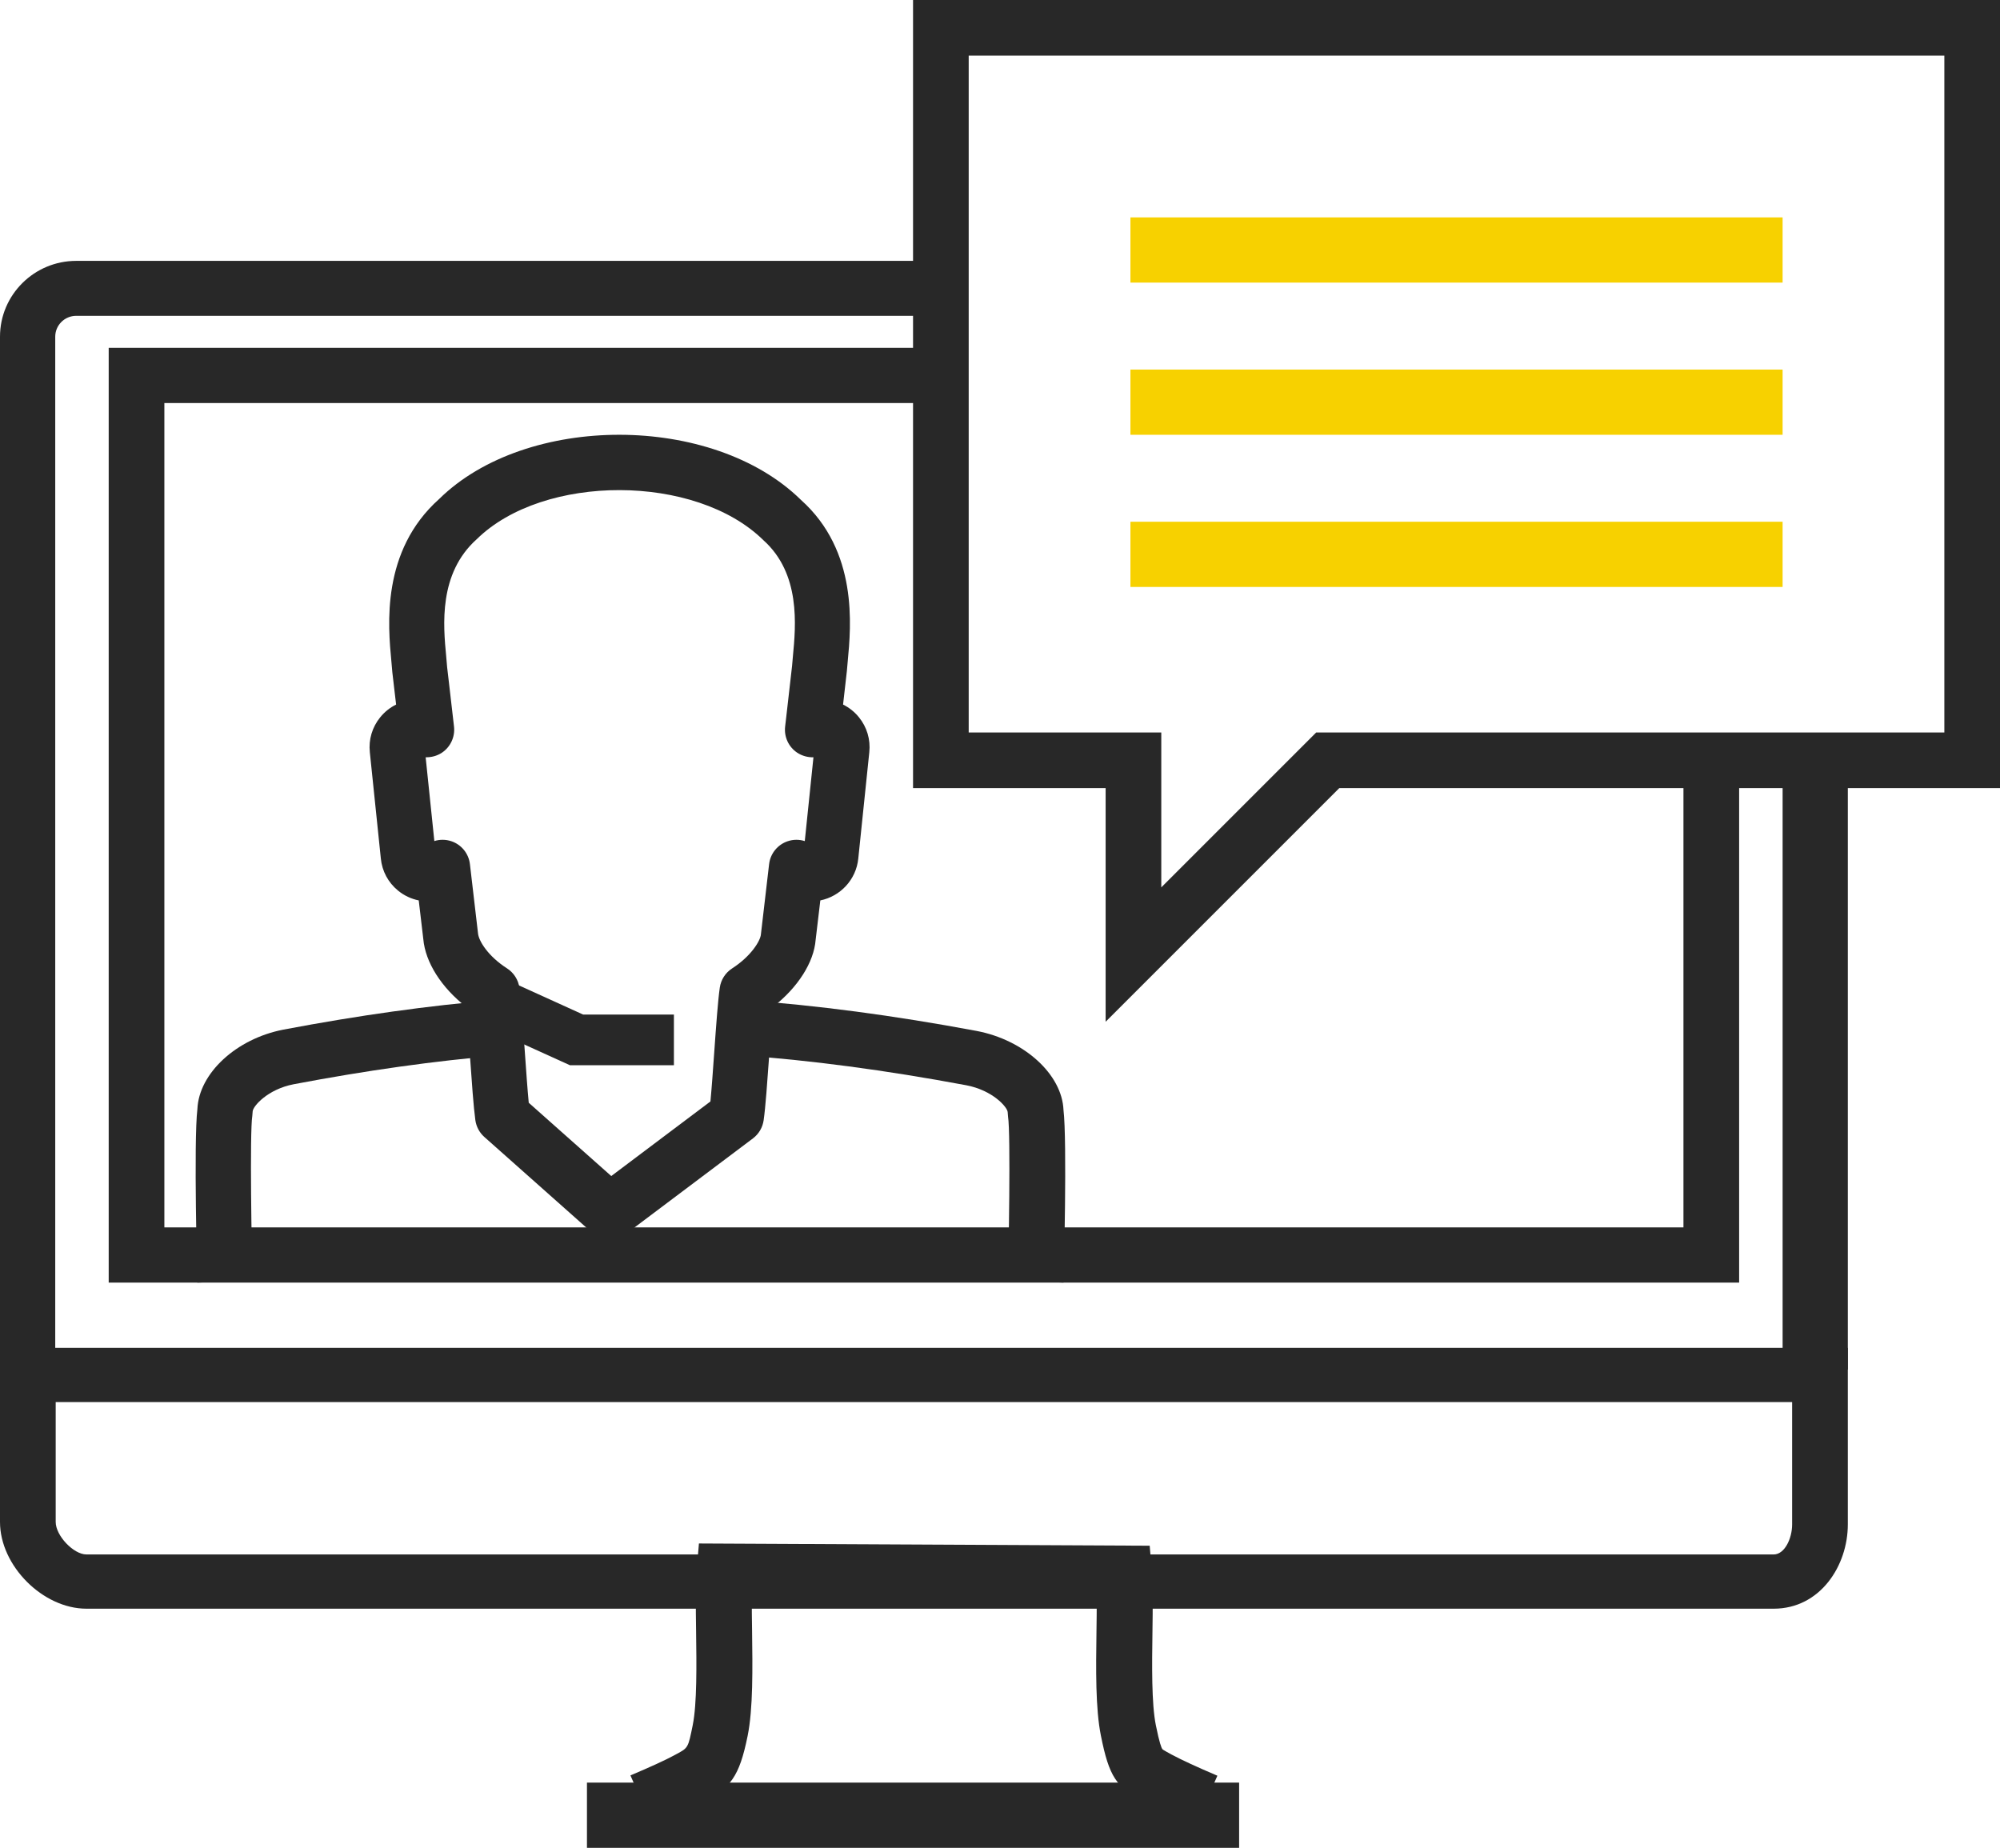
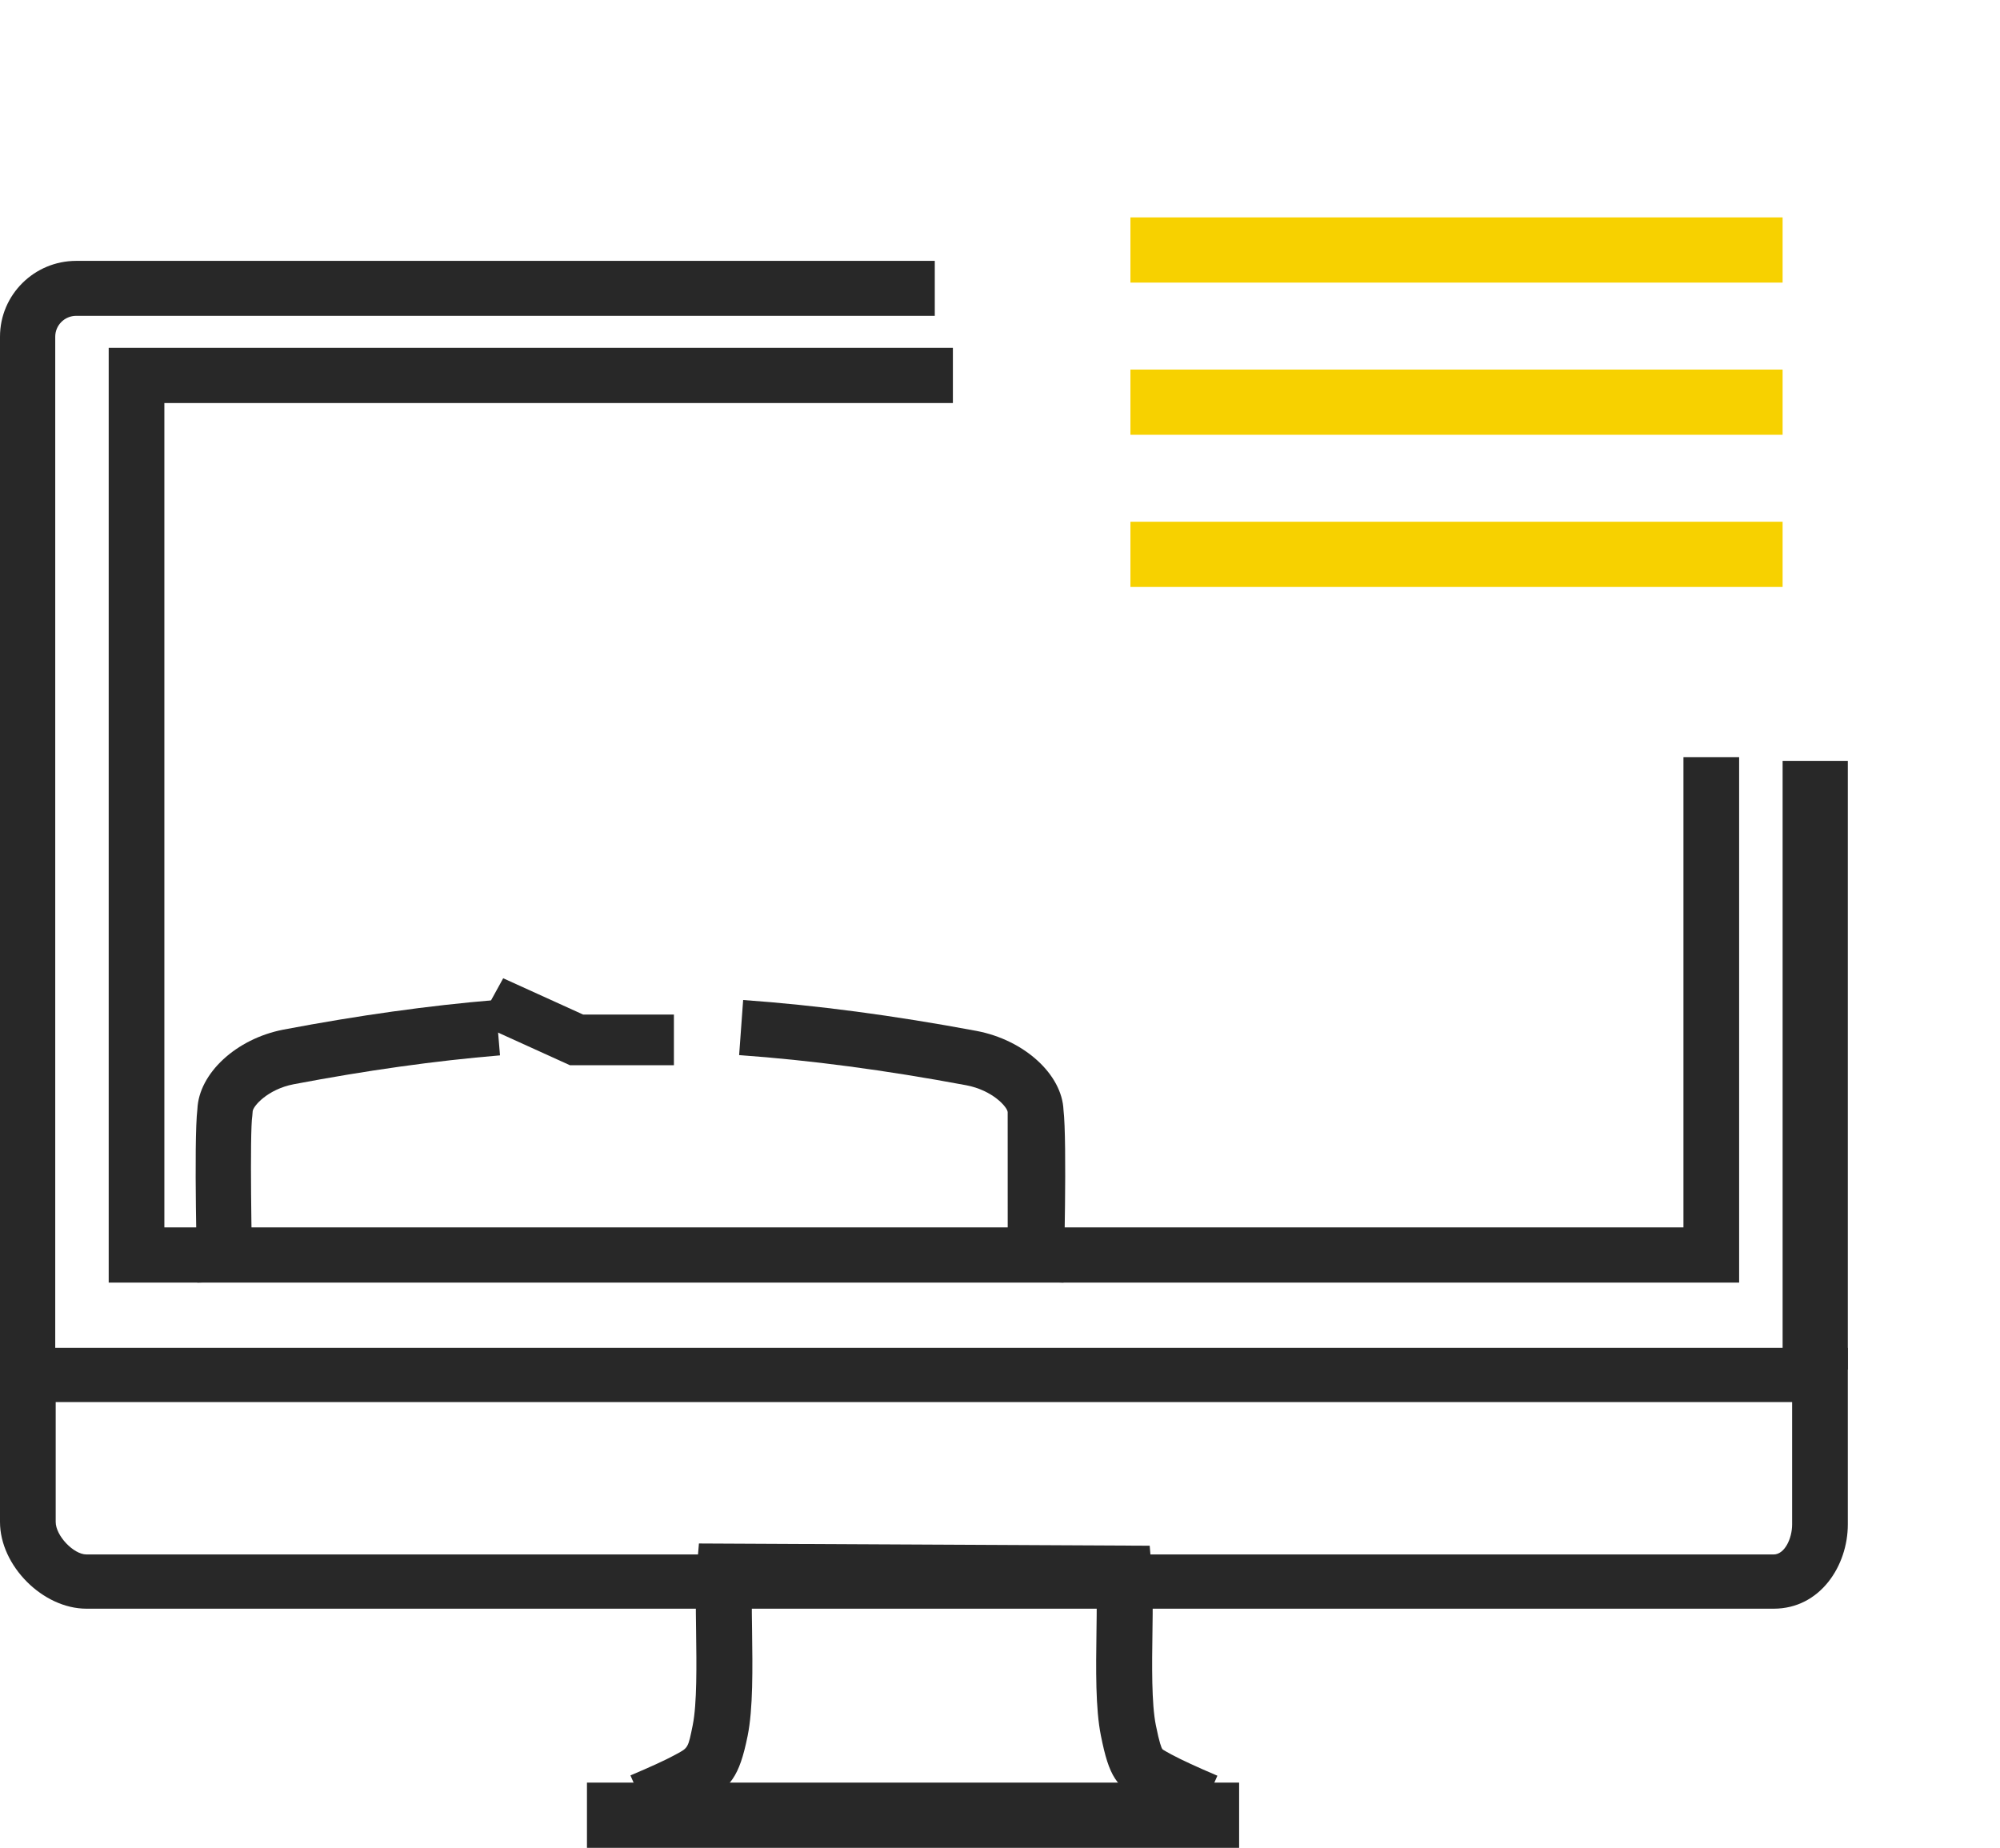
<svg xmlns="http://www.w3.org/2000/svg" width="92px" height="85px" viewBox="0 0 92 85" version="1.1">
  <title>about5</title>
  <desc>Created with Sketch.</desc>
  <g id="Desktop" stroke="none" stroke-width="1" fill="none" fill-rule="evenodd">
    <g id="AboutGURN" transform="translate(-1148, -767)">
      <g id="about5" transform="translate(1148, 767)">
        <polygon id="Fill-426" fill="#282828" points="82 63 85 63 85 35 82 35" />
        <path d="M2.541,63 L0,63 L0,15.487 C0,13.565 1.572,12 3.506,12 L43,12 L43,14.528 L3.506,14.528 C2.974,14.528 2.541,14.958 2.541,15.487 L2.541,63 Z" id="Fill-427" fill="#282828" />
        <polygon id="Fill-428" fill="#282828" points="80 59 5 59 5 16 43.833 16 43.833 18.54 7.561 18.54 7.561 56.46 77.439 56.46 77.439 34.828 80 34.828" />
        <path d="M2.562,64.495 L2.562,70.011 C2.562,70.639 3.382,71.505 3.977,71.505 L81.59,71.505 C82.09,71.505 82.438,70.776 82.438,70.123 L82.438,64.495 L2.562,64.495 Z M81.59,74 L3.977,74 C1.97,74 0,72.024 0,70.011 L0,62 L85,62 L85,70.123 C85,72.029 83.724,74 81.59,74 L81.59,74 Z" id="Fill-429" fill="#282828" />
        <path d="M54.974,84 C54.272,83.701 53.311,83.278 52.723,82.961 L52.643,82.917 C51.336,82.207 51.019,81.719 50.643,79.849 C50.388,78.594 50.414,76.778 50.438,75.022 C50.445,74.529 50.451,74.049 50.45,73.617 L34.582,73.538 C34.581,73.98 34.587,74.473 34.595,74.979 C34.619,76.758 34.644,78.598 34.391,79.851 C34.006,81.754 33.594,82.234 32.375,82.893 L32.256,82.958 C31.665,83.278 30.713,83.695 30.02,83.989 L29,81.669 C29.906,81.286 30.618,80.96 31.007,80.748 L31.133,80.68 C31.655,80.398 31.655,80.398 31.865,79.359 C32.065,78.367 32.041,76.585 32.02,75.013 C32.005,73.922 31.991,72.893 32.053,72.164 L32.151,71 L52.886,71.103 L52.982,72.258 C53.042,72.983 53.027,73.99 53.013,75.056 C52.991,76.606 52.968,78.363 53.169,79.359 C53.335,80.188 53.429,80.406 53.469,80.462 C53.511,80.502 53.723,80.616 53.892,80.709 C54.354,80.957 55.078,81.29 56,81.683 L54.974,84 Z" id="Fill-430" fill="#282828" />
        <polygon id="Fill-431" fill="#282828" points="27 85 57 85 57 82 27 82" />
        <path d="M9.079,59 C9.077,58.937 8.902,52.494 9.08,51.019 C9.149,49.377 10.86,47.784 13.033,47.363 C16.507,46.705 19.697,46.259 22.788,46 L23,48.547 C19.996,48.799 16.892,49.234 13.51,49.875 C12.303,50.108 11.635,50.893 11.623,51.122 L11.606,51.33 C11.483,52.075 11.575,57.639 11.622,58.905 L9.079,59 Z" id="Fill-432" fill="#282828" />
-         <path d="M48.921,59 L46.355,58.89 C46.4,57.844 46.495,52.117 46.37,51.368 L46.353,51.157 C46.341,50.931 45.666,50.152 44.445,49.921 C40.71,49.224 37.292,48.77 34,48.535 L34.185,46 C37.575,46.242 41.089,46.707 44.925,47.423 C47.127,47.842 48.855,49.427 48.921,51.062 C49.091,52.473 48.936,58.671 48.921,59" id="Fill-433" fill="#282828" />
-         <path d="M24.322,50.727 L28.118,54.098 L32.68,50.667 C32.737,50.072 32.797,49.226 32.855,48.402 C32.941,47.192 33.022,46.05 33.11,45.433 C33.162,45.069 33.37,44.745 33.679,44.546 C34.541,43.991 34.978,43.283 35.002,42.979 C35.134,41.871 35.258,40.816 35.378,39.756 C35.434,39.267 35.767,38.853 36.233,38.697 C36.492,38.609 36.768,38.61 37.02,38.69 L37.419,34.835 C37.163,34.843 36.893,34.772 36.666,34.62 C36.273,34.355 36.061,33.893 36.116,33.421 L36.165,33.001 C36.257,32.21 36.348,31.424 36.435,30.634 C36.44,30.547 36.456,30.382 36.473,30.197 C36.609,28.771 36.836,26.386 35.112,24.845 C31.999,21.786 24.999,21.785 21.93,24.803 C20.164,26.384 20.39,28.767 20.525,30.191 C20.542,30.379 20.558,30.547 20.568,30.69 L20.655,31.435 C20.733,32.098 20.81,32.76 20.885,33.427 C20.937,33.9 20.721,34.364 20.325,34.626 C20.1,34.774 19.844,34.84 19.58,34.835 L19.98,38.689 C20.23,38.609 20.504,38.61 20.763,38.696 C21.228,38.853 21.562,39.265 21.617,39.754 C21.74,40.815 21.863,41.871 21.988,42.929 C22.02,43.285 22.451,43.986 23.323,44.545 C23.634,44.745 23.842,45.071 23.893,45.437 C23.979,46.054 24.059,47.2 24.144,48.413 C24.203,49.261 24.265,50.131 24.322,50.727 L24.322,50.727 Z M28.051,57 C27.75,57 27.449,56.893 27.211,56.681 L22.28,52.301 C22.054,52.1 21.908,51.825 21.866,51.526 C21.782,50.916 21.703,49.786 21.619,48.59 C21.562,47.764 21.502,46.917 21.445,46.317 C20.307,45.431 19.565,44.272 19.471,43.19 C19.402,42.609 19.332,42.017 19.262,41.419 C18.914,41.349 18.589,41.196 18.309,40.967 C17.855,40.596 17.574,40.07 17.518,39.487 L17.012,34.599 C16.951,34.019 17.121,33.449 17.49,32.995 C17.692,32.745 17.942,32.547 18.221,32.41 C18.194,32.183 18.168,31.956 18.141,31.728 L18.047,30.921 C18.034,30.736 18.02,30.591 18.004,30.429 C17.848,28.78 17.524,25.346 20.201,22.954 C24.209,19.009 32.786,19.008 36.842,22.994 C39.477,25.35 39.151,28.786 38.994,30.437 C38.978,30.596 38.965,30.738 38.957,30.86 C38.897,31.395 38.839,31.906 38.781,32.41 C39.059,32.547 39.308,32.744 39.51,32.993 C39.88,33.448 40.049,34.018 39.988,34.6 L39.481,39.494 C39.383,40.469 38.651,41.234 37.735,41.419 C37.665,42.023 37.593,42.625 37.52,43.229 C37.44,44.269 36.701,45.427 35.556,46.318 C35.499,46.915 35.439,47.759 35.381,48.581 C35.295,49.782 35.215,50.918 35.128,51.53 C35.081,51.863 34.904,52.164 34.636,52.366 L28.81,56.747 C28.584,56.916 28.317,57 28.051,57 L28.051,57 Z" id="Fill-434" fill="#282828" />
+         <path d="M48.921,59 L46.355,58.89 L46.353,51.157 C46.341,50.931 45.666,50.152 44.445,49.921 C40.71,49.224 37.292,48.77 34,48.535 L34.185,46 C37.575,46.242 41.089,46.707 44.925,47.423 C47.127,47.842 48.855,49.427 48.921,51.062 C49.091,52.473 48.936,58.671 48.921,59" id="Fill-433" fill="#282828" />
        <polygon id="Fill-435" fill="#282828" points="31 49 26.216 49 22 47.086 23.147 45 26.822 46.669 31 46.669" />
-         <path d="M44.56,33.694 L53.419,33.694 L53.419,40.82 L60.545,33.694 L89.44,33.694 L89.44,2.56 L44.56,2.56 L44.56,33.694 Z M50.859,47 L50.859,36.254 L42,36.254 L42,0 L92,0 L92,36.254 L61.606,36.254 L50.859,47 Z" id="Fill-436" fill="#282828" />
        <polygon id="Fill-437" fill="#F7D100" points="52 13 82 13 82 10 52 10" />
        <polygon id="Fill-438" fill="#F7D100" points="52 20 82 20 82 17 52 17" />
        <polygon id="Fill-439" fill="#F7D100" points="52 27 82 27 82 24 52 24" />
      </g>
    </g>
  </g>
</svg>